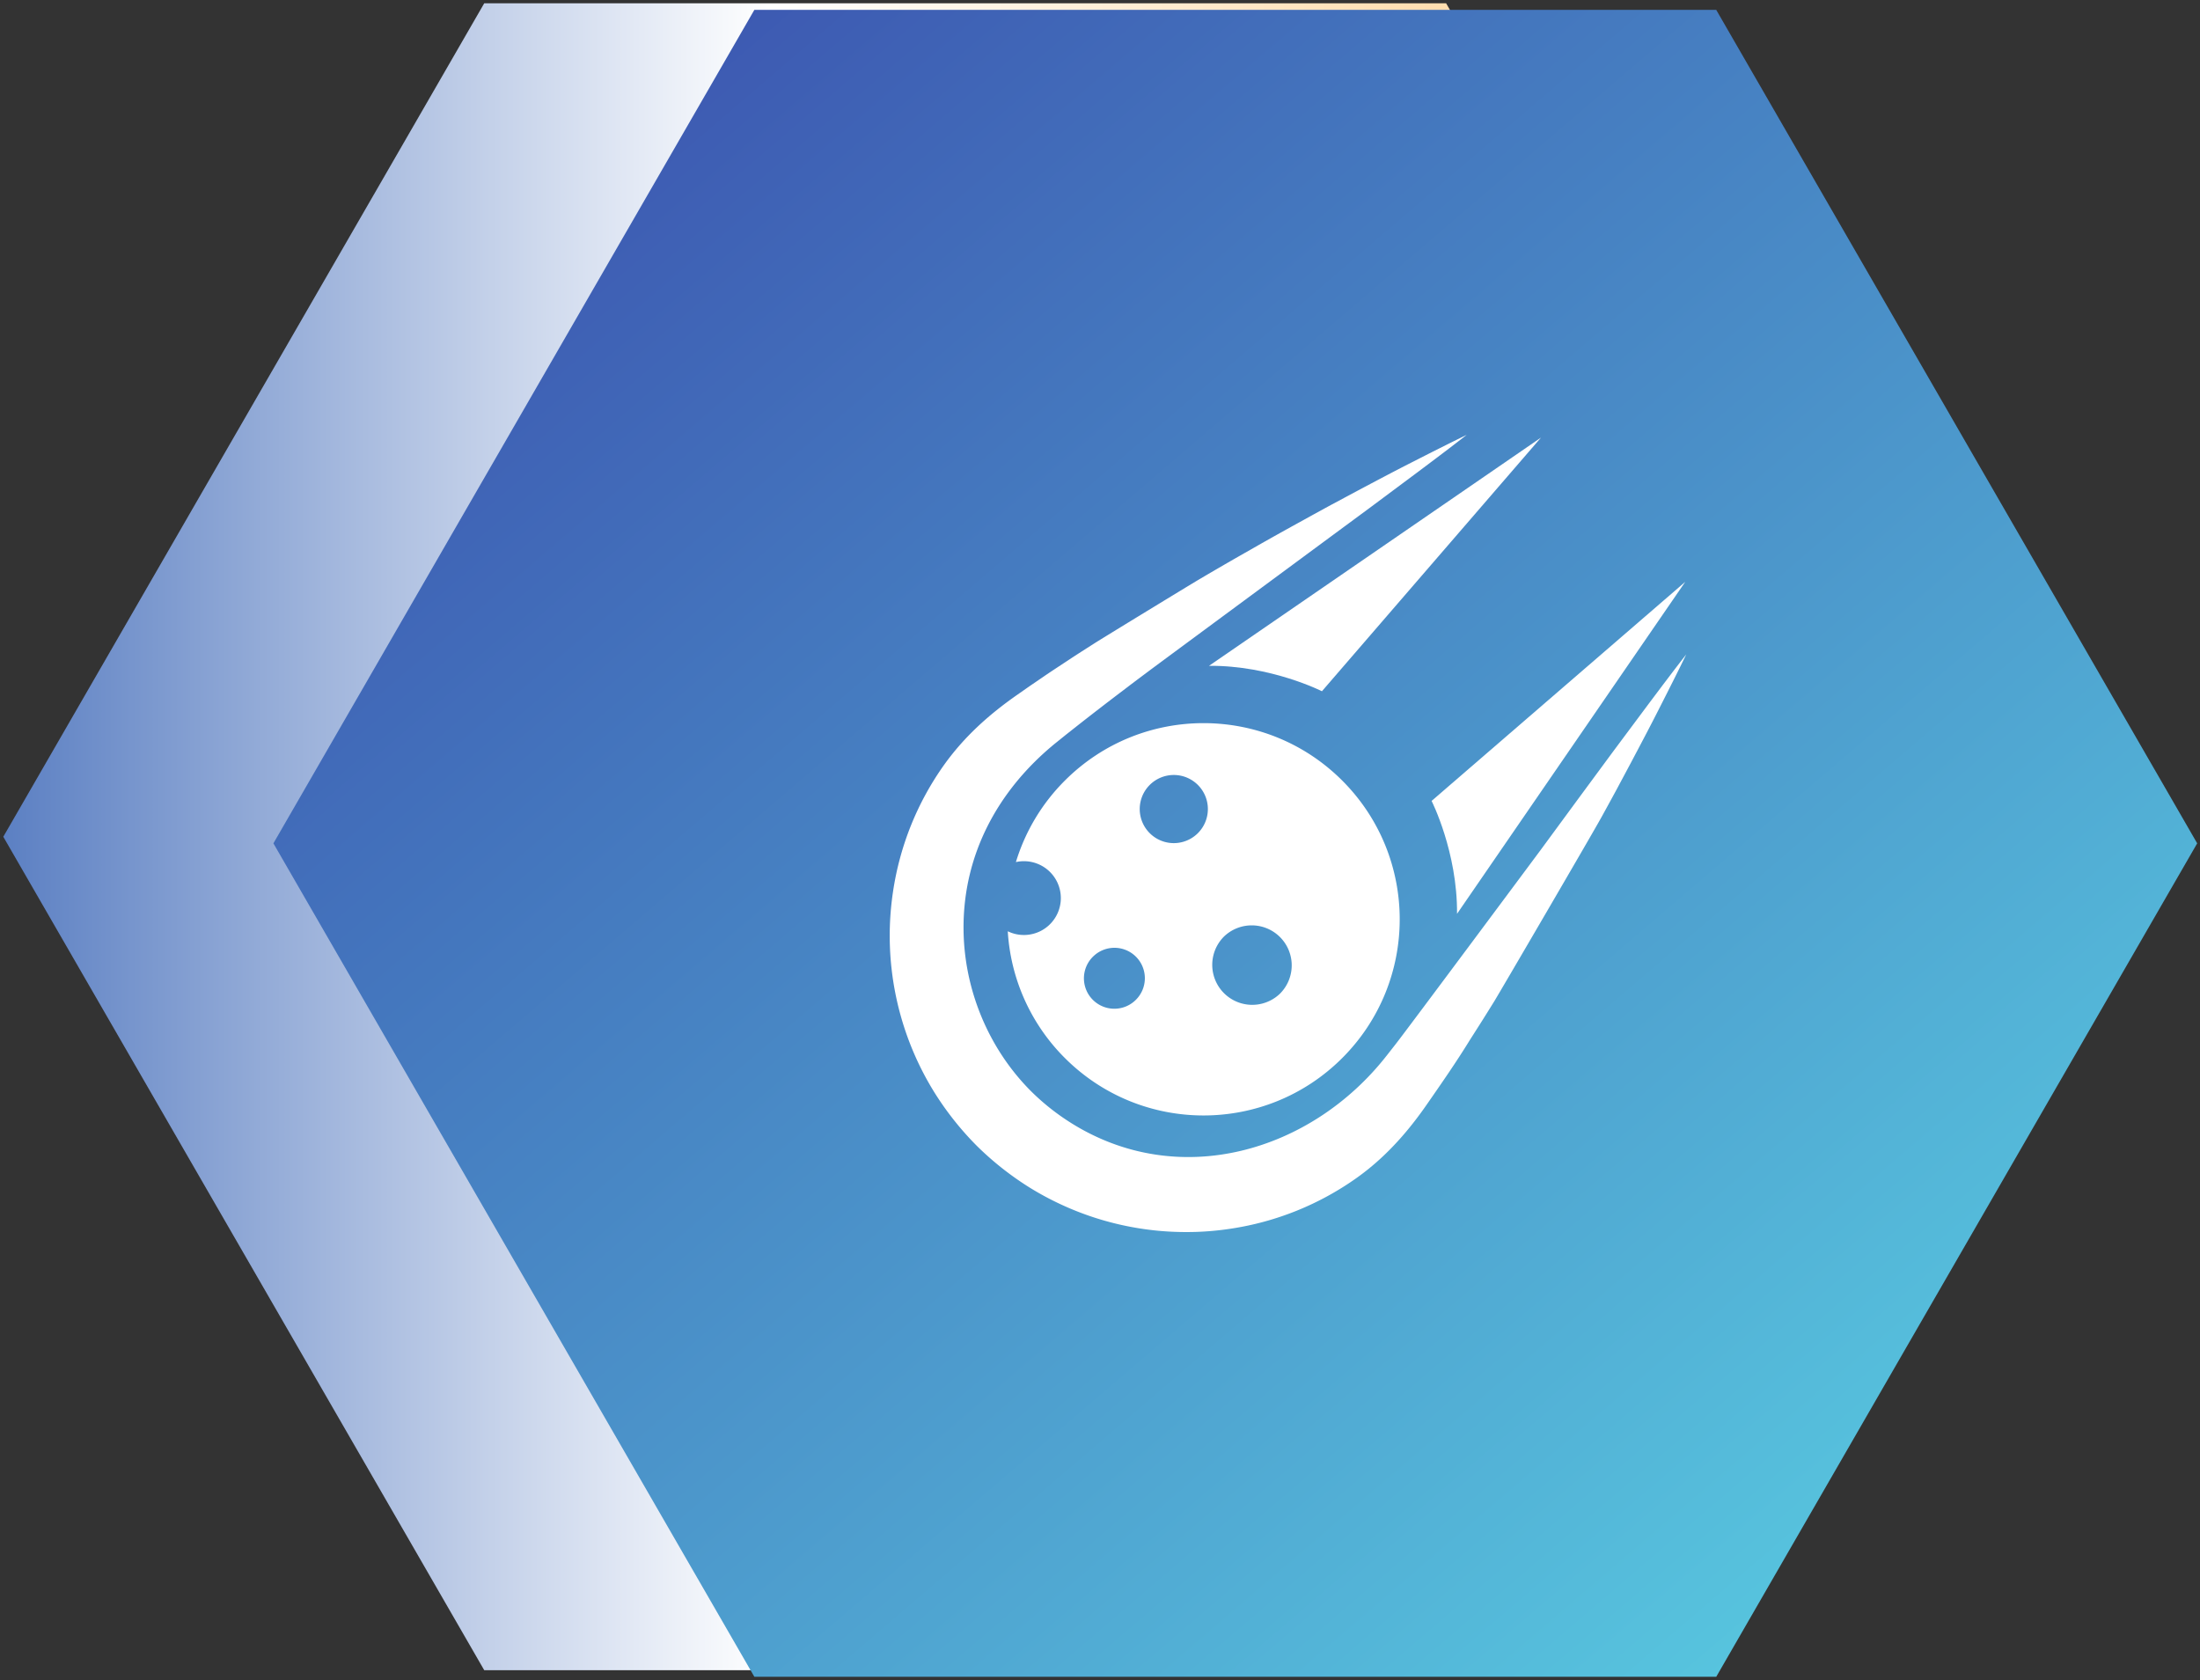
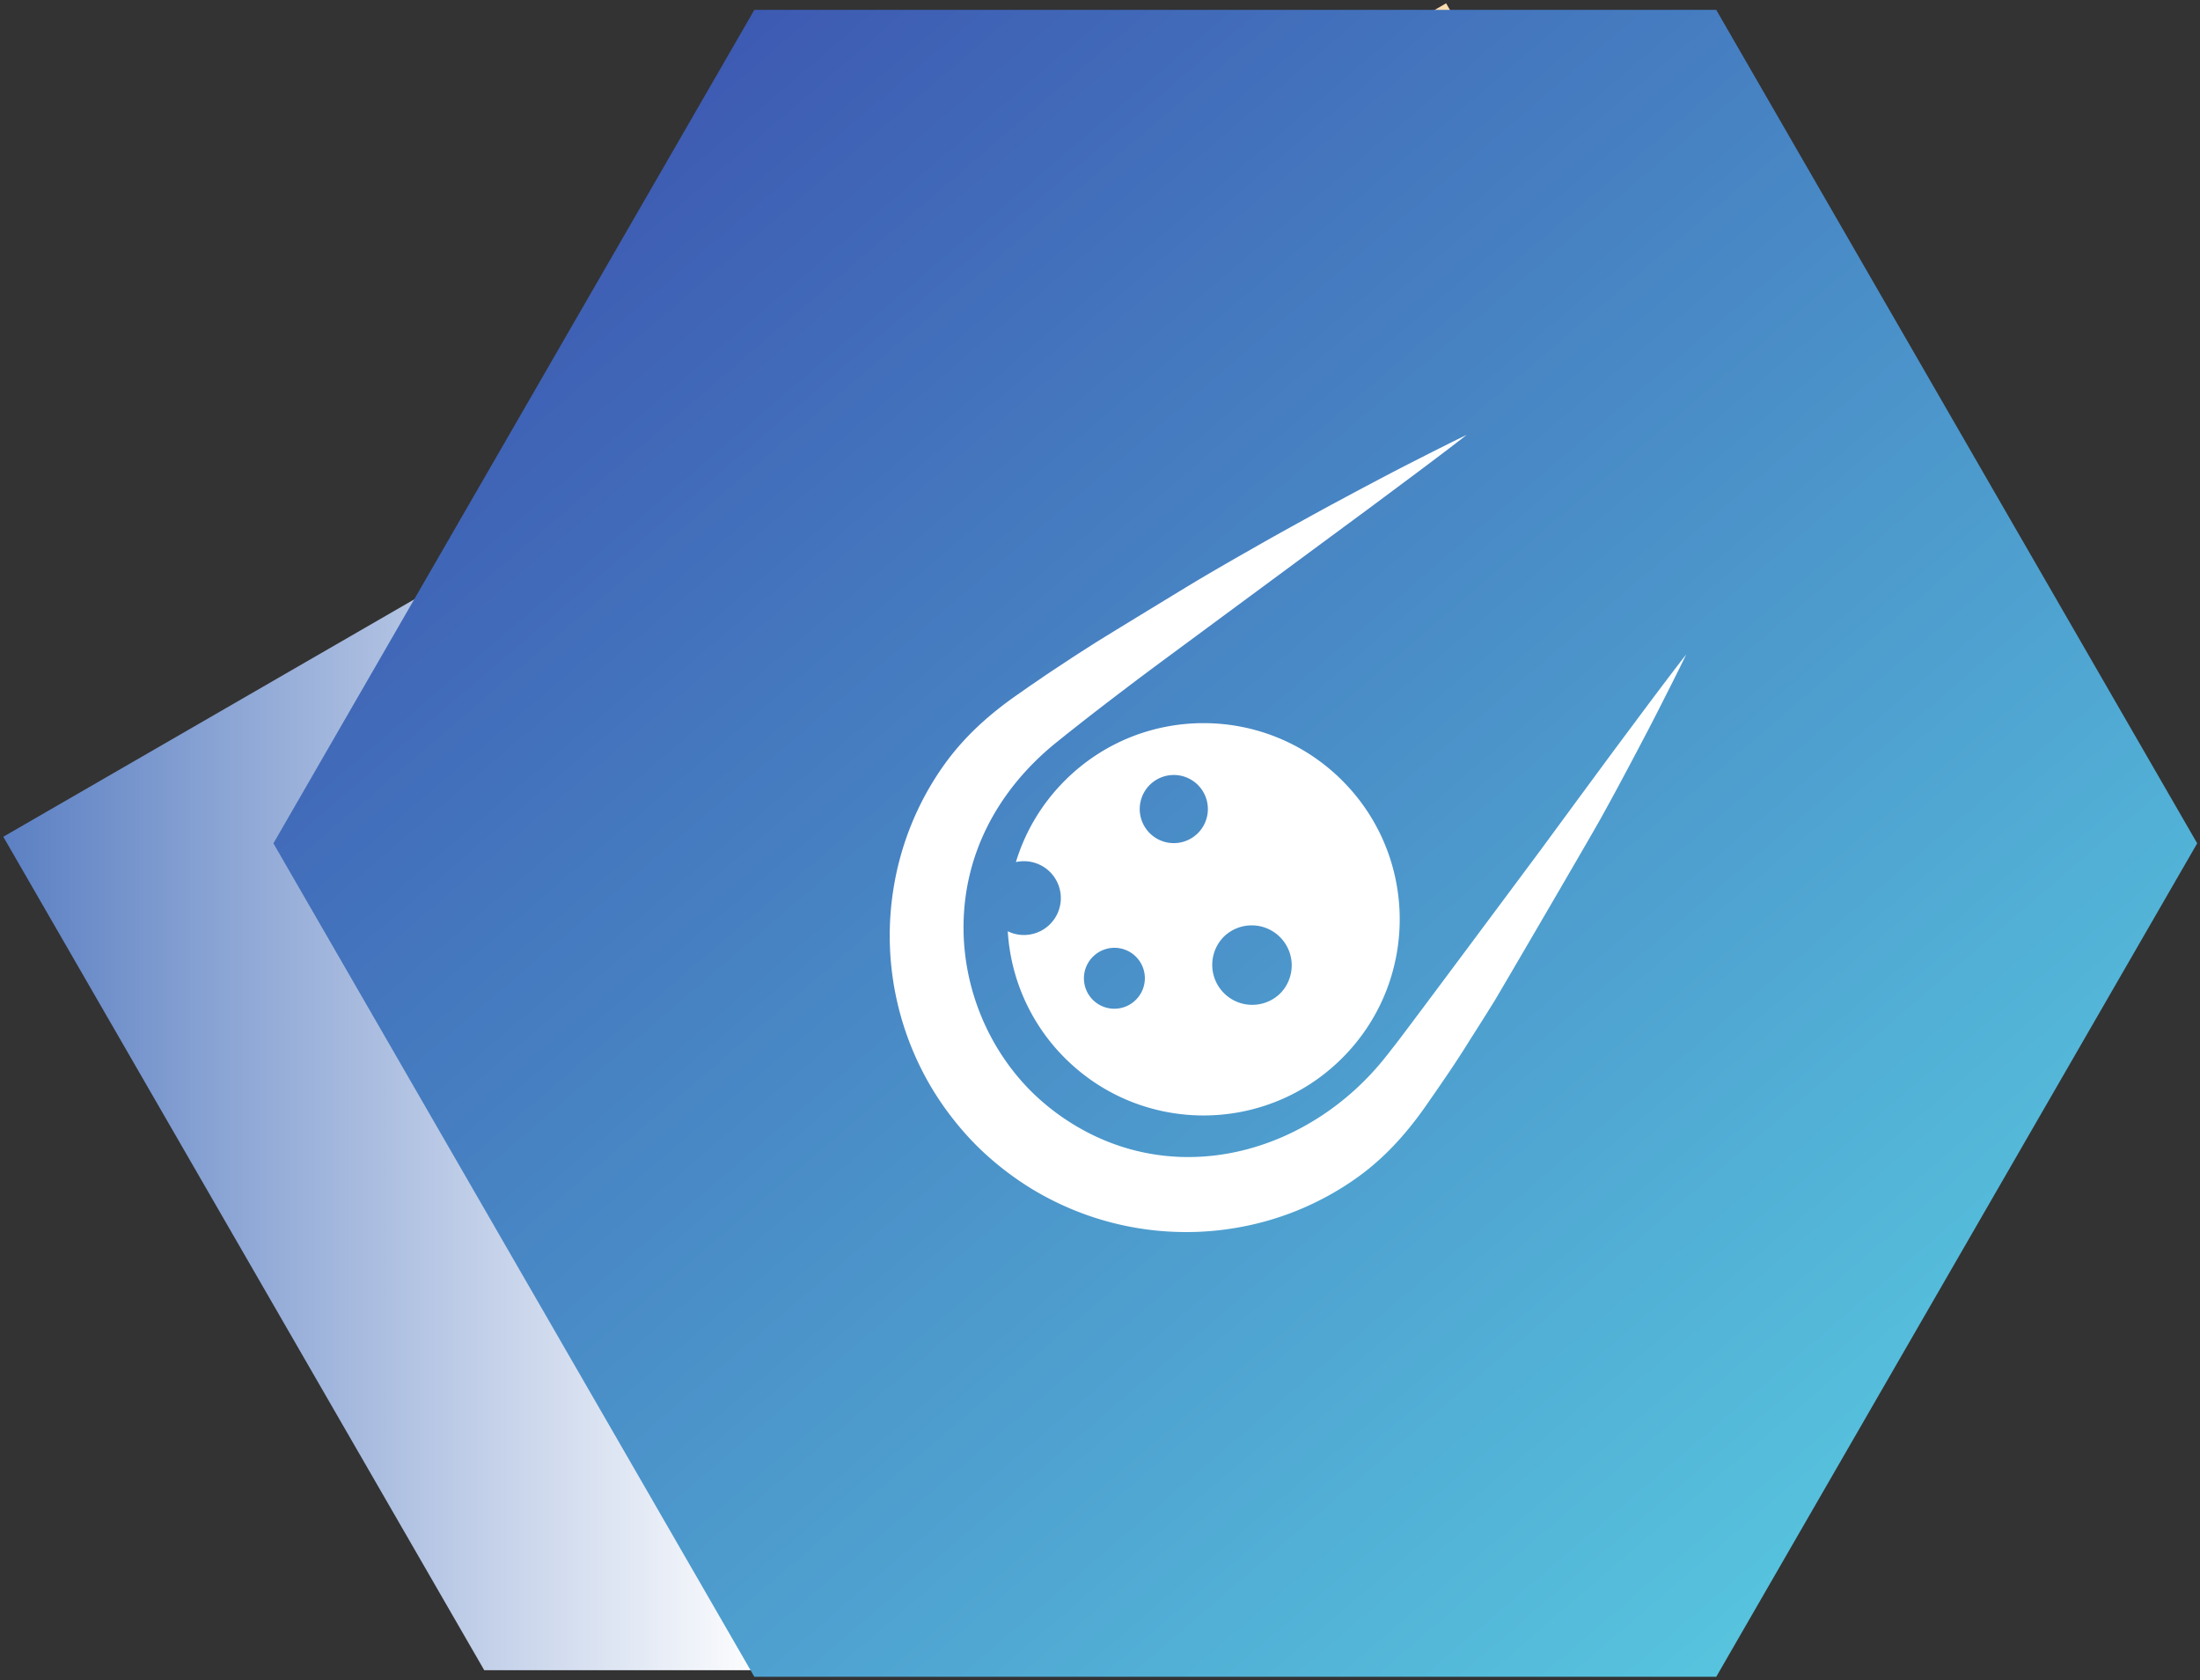
<svg xmlns="http://www.w3.org/2000/svg" width="220" height="168" viewBox="0 0 220 168">
  <rect x="0" y="0" width="220" height="168" fill="#333333" stroke="none" />
  <defs>
    <linearGradient id="a" x1="50%" x2="50%" y1="-6.475%" y2="121.781%">
      <stop offset="0%" stop-color="#416BB9" />
      <stop offset="36.029%" stop-color="#FFF" />
      <stop offset="100%" stop-color="#FFB145" />
    </linearGradient>
    <linearGradient id="b" x1="0%" y1="0%" y2="100%">
      <stop offset="0%" stop-color="#3949AB" />
      <stop offset="100%" stop-color="#5BD5E5" />
    </linearGradient>
  </defs>
  <g fill="none" fill-rule="evenodd">
-     <path fill="url(#a)" d="M123.53-12.518l83.34 48.094v96.189l-83.34 48.094-83.342-48.094V35.576z" transform="matrix(0 1 1 0 12.847 -39.859)" />
+     <path fill="url(#a)" d="M123.53-12.518l83.34 48.094v96.189l-83.34 48.094-83.342-48.094z" transform="matrix(0 1 1 0 12.847 -39.859)" />
    <path fill="url(#b)" d="M96.518-11.859l83.34 48.094v96.189l-83.34 48.094-83.342-48.094V36.235z" transform="matrix(0 1 1 0 39.2 -12.188)" />
    <g fill="#FFF" fill-rule="nonzero">
      <path d="M100.778 93.123a19.54 19.54 0 0 0 5.708 12.673c7.66 7.66 20.08 7.66 27.74 0s7.661-20.08 0-27.741c-7.66-7.66-20.08-7.66-27.74 0a19.529 19.529 0 0 0-4.896 8.149 3.69 3.69 0 1 1-.812 6.919zm21.567.58A3.999 3.999 0 1 1 128 99.359a3.999 3.999 0 0 1-5.655-5.654zm-7.397-15.187a3.407 3.407 0 1 1 4.818 4.818 3.407 3.407 0 0 1-4.818-4.818zm-5.664 17.16a3.042 3.042 0 1 1 4.302 4.302 3.042 3.042 0 0 1-4.302-4.303z" />
      <path d="M140.223 113.618c.873-1 1.687-2.063 2.46-3.177 1.461-2.105 2.94-4.225 4.281-6.41l.824-1.293c.551-.86 1.088-1.728 1.627-2.594.535-.868 9.775-16.687 10.754-18.47.49-.89.98-1.782 1.464-2.676l1.438-2.69c.951-1.798 1.905-3.594 2.824-5.41.922-1.815 1.843-3.629 2.73-5.463-1.254 1.607-2.475 3.233-3.696 4.86l-3.642 4.886-3.613 4.9-3.6 4.9s-13.252 17.82-14.483 19.395l-.922 1.178c-7.526 9.613-20.768 13.532-31.594 6.716a23.092 23.092 0 0 1-4.007-3.19c-4.258-4.282-6.692-10.216-6.714-16.253-.027-7.414 3.452-13.79 9.08-18.424l1.159-.934 1.175-.927a332.102 332.102 0 0 1 4.767-3.673c.797-.613 1.607-1.213 2.413-1.818.806-.606 21.977-16.233 21.977-16.233l4.887-3.641c1.627-1.22 3.254-2.441 4.86-3.695-1.833.89-3.646 1.811-5.459 2.733-1.813.92-3.609 1.874-5.406 2.827l-2.69 1.44c-.894.486-1.785.975-2.675 1.467-1.782.98-3.56 1.967-5.324 2.98a326.062 326.062 0 0 0-5.284 3.055c-.877.518-9.578 5.822-10.438 6.376-.86.552-1.724 1.095-2.578 1.664-.855.566-1.715 1.12-2.563 1.705l-1.276.87-1.273.89c-2.825 1.974-5.293 4.19-7.304 7.005a29.235 29.235 0 0 0-3.294 6.017 29.428 29.428 0 0 0-1.805 6.645 29.745 29.745 0 0 0-.315 3.442 29.724 29.724 0 0 0 4.396 16.547 30.447 30.447 0 0 0 4.308 5.444 30.472 30.472 0 0 0 5.33 4.198 29.836 29.836 0 0 0 6.301 2.927 29.796 29.796 0 0 0 6.79 1.382c1.152.095 2.308.124 3.461.09a29.143 29.143 0 0 0 3.443-.314 29.228 29.228 0 0 0 12.668-5.1c1.696-1.207 3.187-2.606 4.538-4.154z" />
-       <path d="M120.903 66.578c6.194-.046 11.29 2.543 11.29 2.543l21.905-25.363-33.195 22.82zM168.523 58.183L143.16 80.088s2.59 5.096 2.544 11.29l22.82-33.195z" />
    </g>
  </g>
</svg>